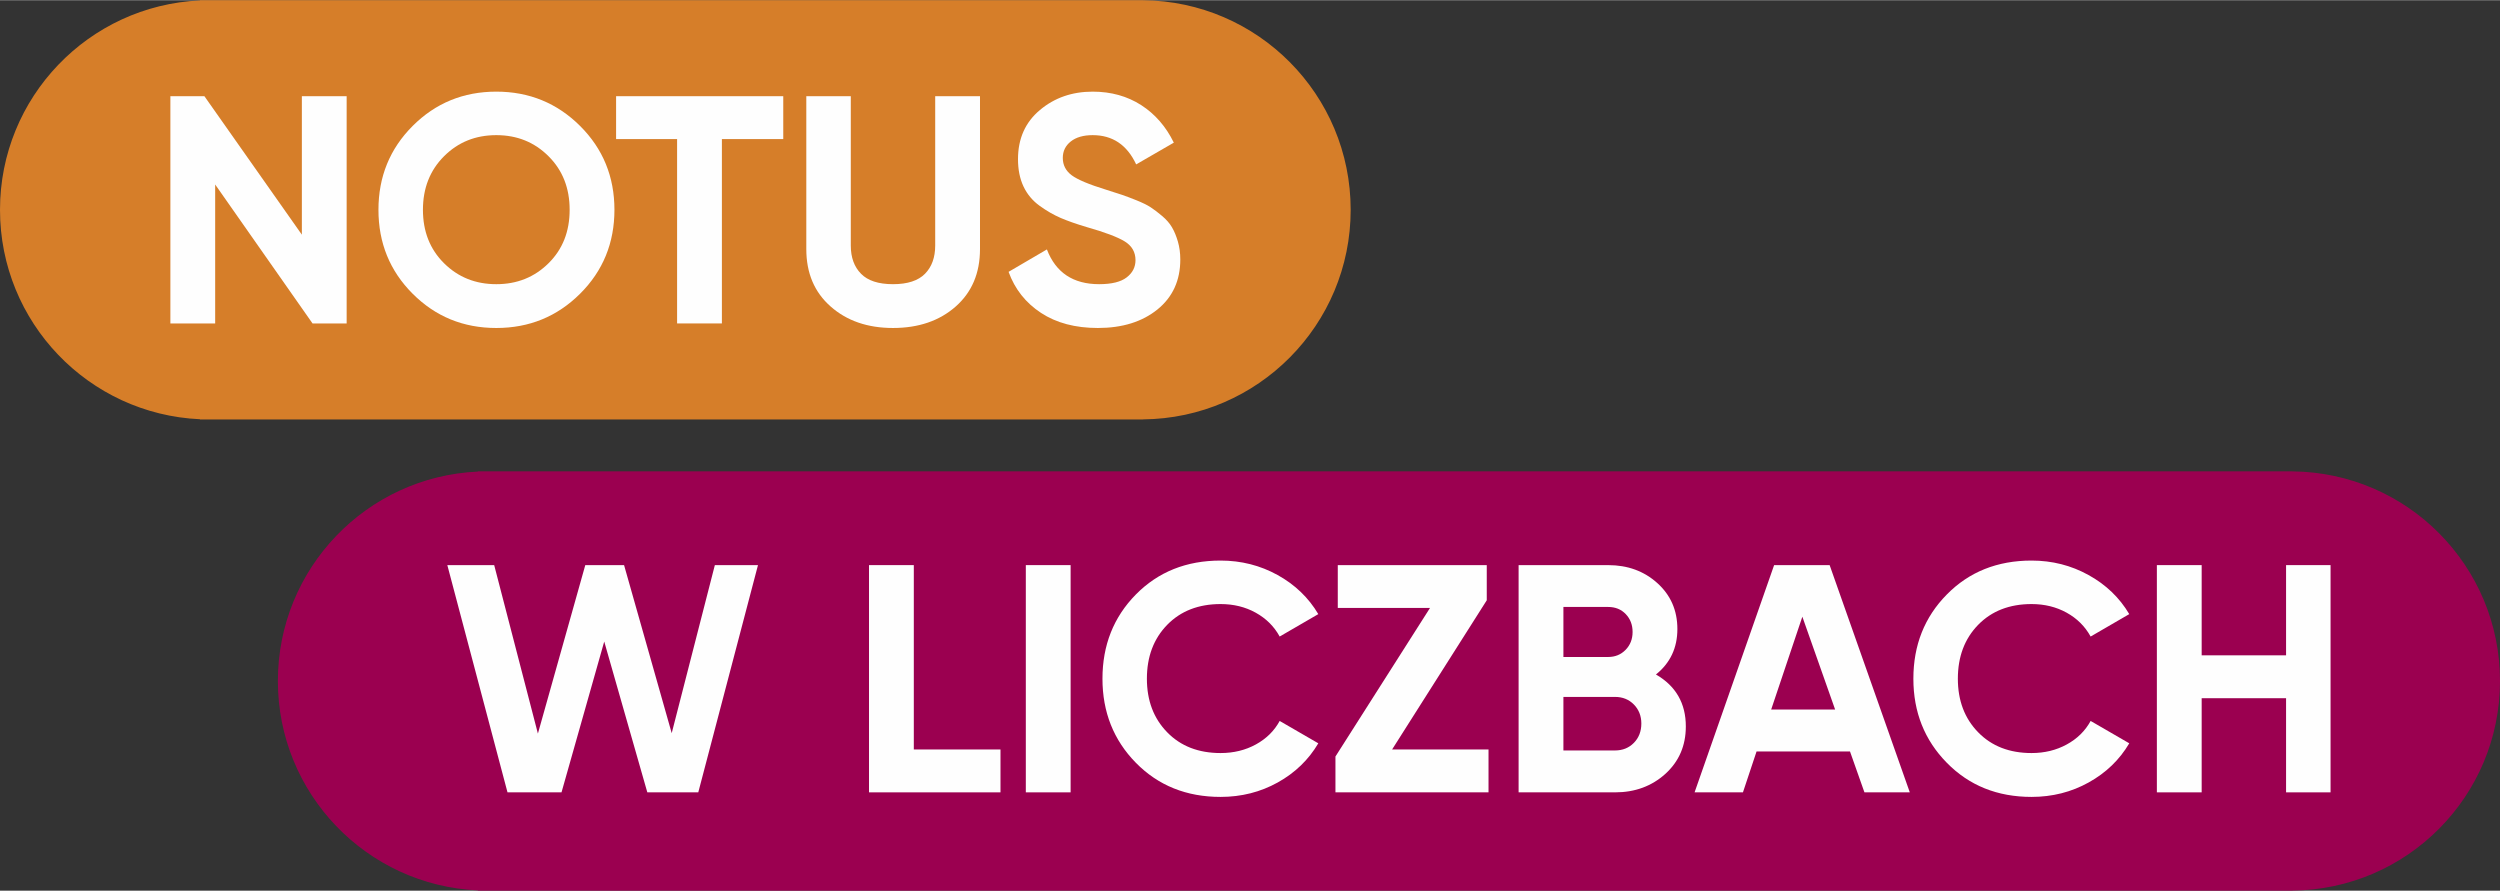
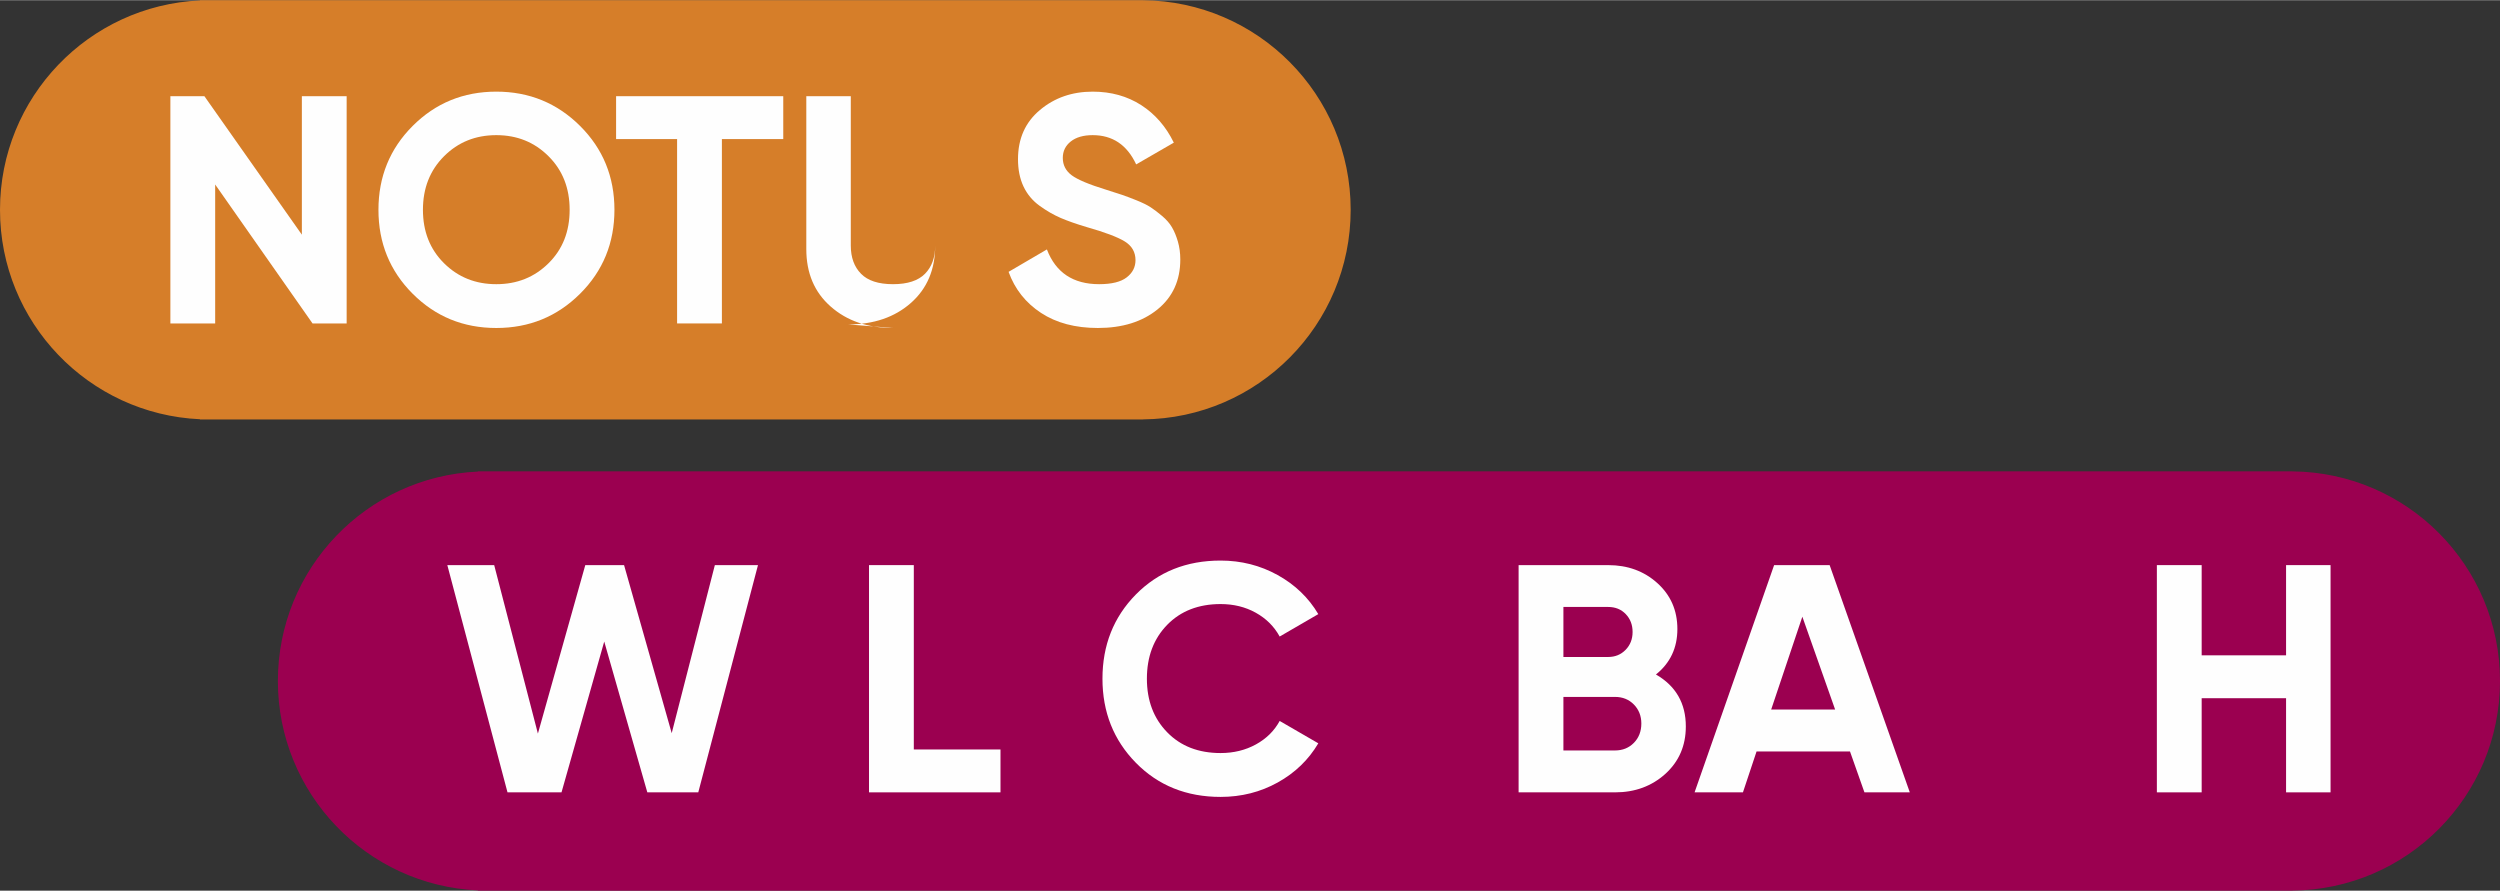
<svg xmlns="http://www.w3.org/2000/svg" xml:space="preserve" width="1232px" height="439px" version="1.1" style="shape-rendering:geometricPrecision; text-rendering:geometricPrecision; image-rendering:optimizeQuality; fill-rule:evenodd; clip-rule:evenodd" viewBox="0 0 48276 17195">
  <rect x="0" y="0" width="48276" height="17195" fill="#333333" stroke="none" />
  <defs>
    <style type="text/css">
   
    .fil0 {fill:#D67E29}
    .fil1 {fill:#9B0050}
    .fil2 {fill:#FEFEFE;fill-rule:nonzero}
   
  </style>
  </defs>
  <g id="Warstwa_x0020_1">
    <path class="fil0" d="M26082 4048c0,-2223 -1792,-4027 -4011,-4047 0,0 0,-1 0,-1 0,0 -18209,0 -18209,0 0,0 0,5 0,5 -2149,97 -3862,1870 -3862,4043 0,2174 1713,3947 3862,4044 0,0 0,4 0,4 0,0 18209,0 18209,0 0,0 0,-1 0,-1 2219,-20 4011,-1824 4011,-4047z" />
    <path class="fil1" d="M48276 13147c0,-2224 -1792,-4028 -4011,-4048 0,0 0,-1 0,-1 0,0 -35037,0 -35037,0 0,0 0,5 0,5 -2149,97 -3862,1870 -3862,4044 0,2173 1713,3946 3862,4043 0,0 0,5 0,5 0,0 35037,0 35037,0 0,0 0,-1 0,-1 2219,-20 4011,-1824 4011,-4047z" />
    <polygon class="fil2" points="5829,1854 6694,1854 6694,6242 6035,6242 4155,3559 4155,6242 3290,6242 3290,1854 3947,1854 5829,4528 " />
    <path id="1" class="fil2" d="M11201 5669c-443,441 -982,661 -1617,661 -636,0 -1174,-220 -1615,-661 -441,-441 -661,-981 -661,-1621 0,-639 220,-1179 661,-1620 441,-441 979,-662 1615,-662 635,0 1174,221 1617,662 443,441 664,981 664,1620 0,640 -221,1180 -664,1621zm-2627 -590c272,270 608,405 1010,405 401,0 737,-135 1009,-405 272,-269 407,-613 407,-1031 0,-418 -135,-763 -407,-1034 -272,-272 -608,-408 -1009,-408 -402,0 -738,136 -1010,408 -271,271 -407,616 -407,1034 0,418 136,762 407,1031z" />
    <polygon id="2" class="fil2" points="15125,1854 15125,2682 13940,2682 13940,6242 13075,6242 13075,2682 11897,2682 11897,1854 " />
-     <path id="3" class="fil2" d="M17244 6330c-489,0 -890,-138 -1203,-414 -314,-276 -471,-645 -471,-1109l0 -2953 859 0 0 2884c0,230 66,411 198,545 131,134 337,201 617,201 280,0 486,-67 618,-201 131,-134 197,-315 197,-545l0 -2884 865 0 0 2953c0,464 -157,833 -470,1109 -313,276 -717,414 -1210,414z" />
+     <path id="3" class="fil2" d="M17244 6330c-489,0 -890,-138 -1203,-414 -314,-276 -471,-645 -471,-1109l0 -2953 859 0 0 2884c0,230 66,411 198,545 131,134 337,201 617,201 280,0 486,-67 618,-201 131,-134 197,-315 197,-545c0,464 -157,833 -470,1109 -313,276 -717,414 -1210,414z" />
    <path id="4" class="fil2" d="M21200 6330c-435,0 -801,-97 -1097,-291 -297,-195 -506,-459 -627,-793l740 -433c171,447 507,671 1009,671 242,0 420,-44 533,-132 113,-88 169,-198 169,-332 0,-155 -69,-275 -207,-361 -138,-85 -384,-178 -740,-279 -196,-58 -362,-117 -498,-175 -136,-59 -272,-137 -407,-235 -136,-98 -240,-223 -311,-373 -71,-151 -106,-326 -106,-527 0,-397 141,-713 423,-949 282,-237 621,-355 1019,-355 355,0 667,87 937,260 269,174 479,415 630,725l-727 420c-176,-377 -456,-565 -840,-565 -180,0 -321,41 -424,123 -102,81 -153,187 -153,316 0,138 57,250 172,336 115,85 336,178 662,278 133,42 235,75 304,98 69,23 163,58 282,106 119,48 211,93 275,135 65,42 139,98 223,169 84,71 147,144 191,220 44,75 82,166 113,272 31,107 47,223 47,348 0,406 -147,727 -442,966 -295,238 -678,357 -1150,357z" />
    <polygon class="fil2" points="9800,15297 8638,10909 9543,10909 10387,14162 11302,10909 12051,10909 12971,14154 13804,10909 14637,10909 13484,15297 12500,15297 11668,12385 10843,15297 " />
    <polygon id="1" class="fil2" points="17646,14469 19320,14469 19320,15297 16781,15297 16781,10909 17646,10909 " />
-     <polygon id="2" class="fil2" points="19809,10909 20674,10909 20674,15297 19809,15297 " />
    <path id="3" class="fil2" d="M23570 15385c-660,0 -1205,-220 -1636,-659 -430,-438 -645,-980 -645,-1623 0,-648 215,-1190 645,-1627 431,-437 976,-655 1636,-655 397,0 764,93 1101,279 336,186 598,438 786,755l-746 433c-108,-197 -263,-350 -464,-461 -200,-111 -426,-166 -677,-166 -426,0 -770,134 -1031,401 -261,268 -392,614 -392,1041 0,422 131,767 392,1034 261,268 605,401 1031,401 251,0 478,-55 681,-166 202,-111 356,-262 460,-454l746 432c-188,318 -449,570 -783,756 -335,186 -702,279 -1104,279z" />
-     <polygon id="4" class="fil2" points="26882,14469 28744,14469 28744,15297 25788,15297 25788,14605 27614,11736 25833,11736 25833,10909 28710,10909 28710,11588 " />
    <path id="5" class="fil2" d="M31977 13021c384,222 577,556 577,1003 0,372 -132,677 -395,916 -264,238 -587,357 -972,357l-1862 0 0 -4388 1730 0c377,0 693,116 950,348 257,232 386,527 386,887 0,363 -138,656 -414,877zm-922 -1304l-865 0 0 966 865 0c134,0 246,-46 336,-138 90,-92 135,-207 135,-345 0,-138 -44,-253 -132,-345 -88,-92 -201,-138 -339,-138zm132 2771c146,0 268,-49 364,-147 96,-98 144,-223 144,-373 0,-146 -48,-269 -144,-367 -96,-98 -218,-147 -364,-147l-997 0 0 1034 997 0z" />
    <path id="6" class="fil2" d="M36003 15297l-279 -790 -1804 0 -263 790 -934 0 1536 -4388 1072 0 1548 4388 -876 0zm-1801 -1599l1235 0 -633 -1793 -602 1793z" />
-     <path id="7" class="fil2" d="M39230 15385c-660,0 -1206,-220 -1636,-659 -431,-438 -646,-980 -646,-1623 0,-648 215,-1190 646,-1627 430,-437 976,-655 1636,-655 397,0 764,93 1100,279 337,186 599,438 787,755l-746 433c-109,-197 -263,-350 -464,-461 -201,-111 -426,-166 -677,-166 -426,0 -770,134 -1031,401 -261,268 -392,614 -392,1041 0,422 131,767 392,1034 261,268 605,401 1031,401 251,0 477,-55 680,-166 203,-111 356,-262 461,-454l746 432c-188,318 -449,570 -784,756 -334,186 -702,279 -1103,279z" />
    <polygon id="8" class="fil2" points="44145,10909 45004,10909 45004,15297 44145,15297 44145,13479 42515,13479 42515,15297 41650,15297 41650,10909 42515,10909 42515,12651 44145,12651 " />
  </g>
</svg>